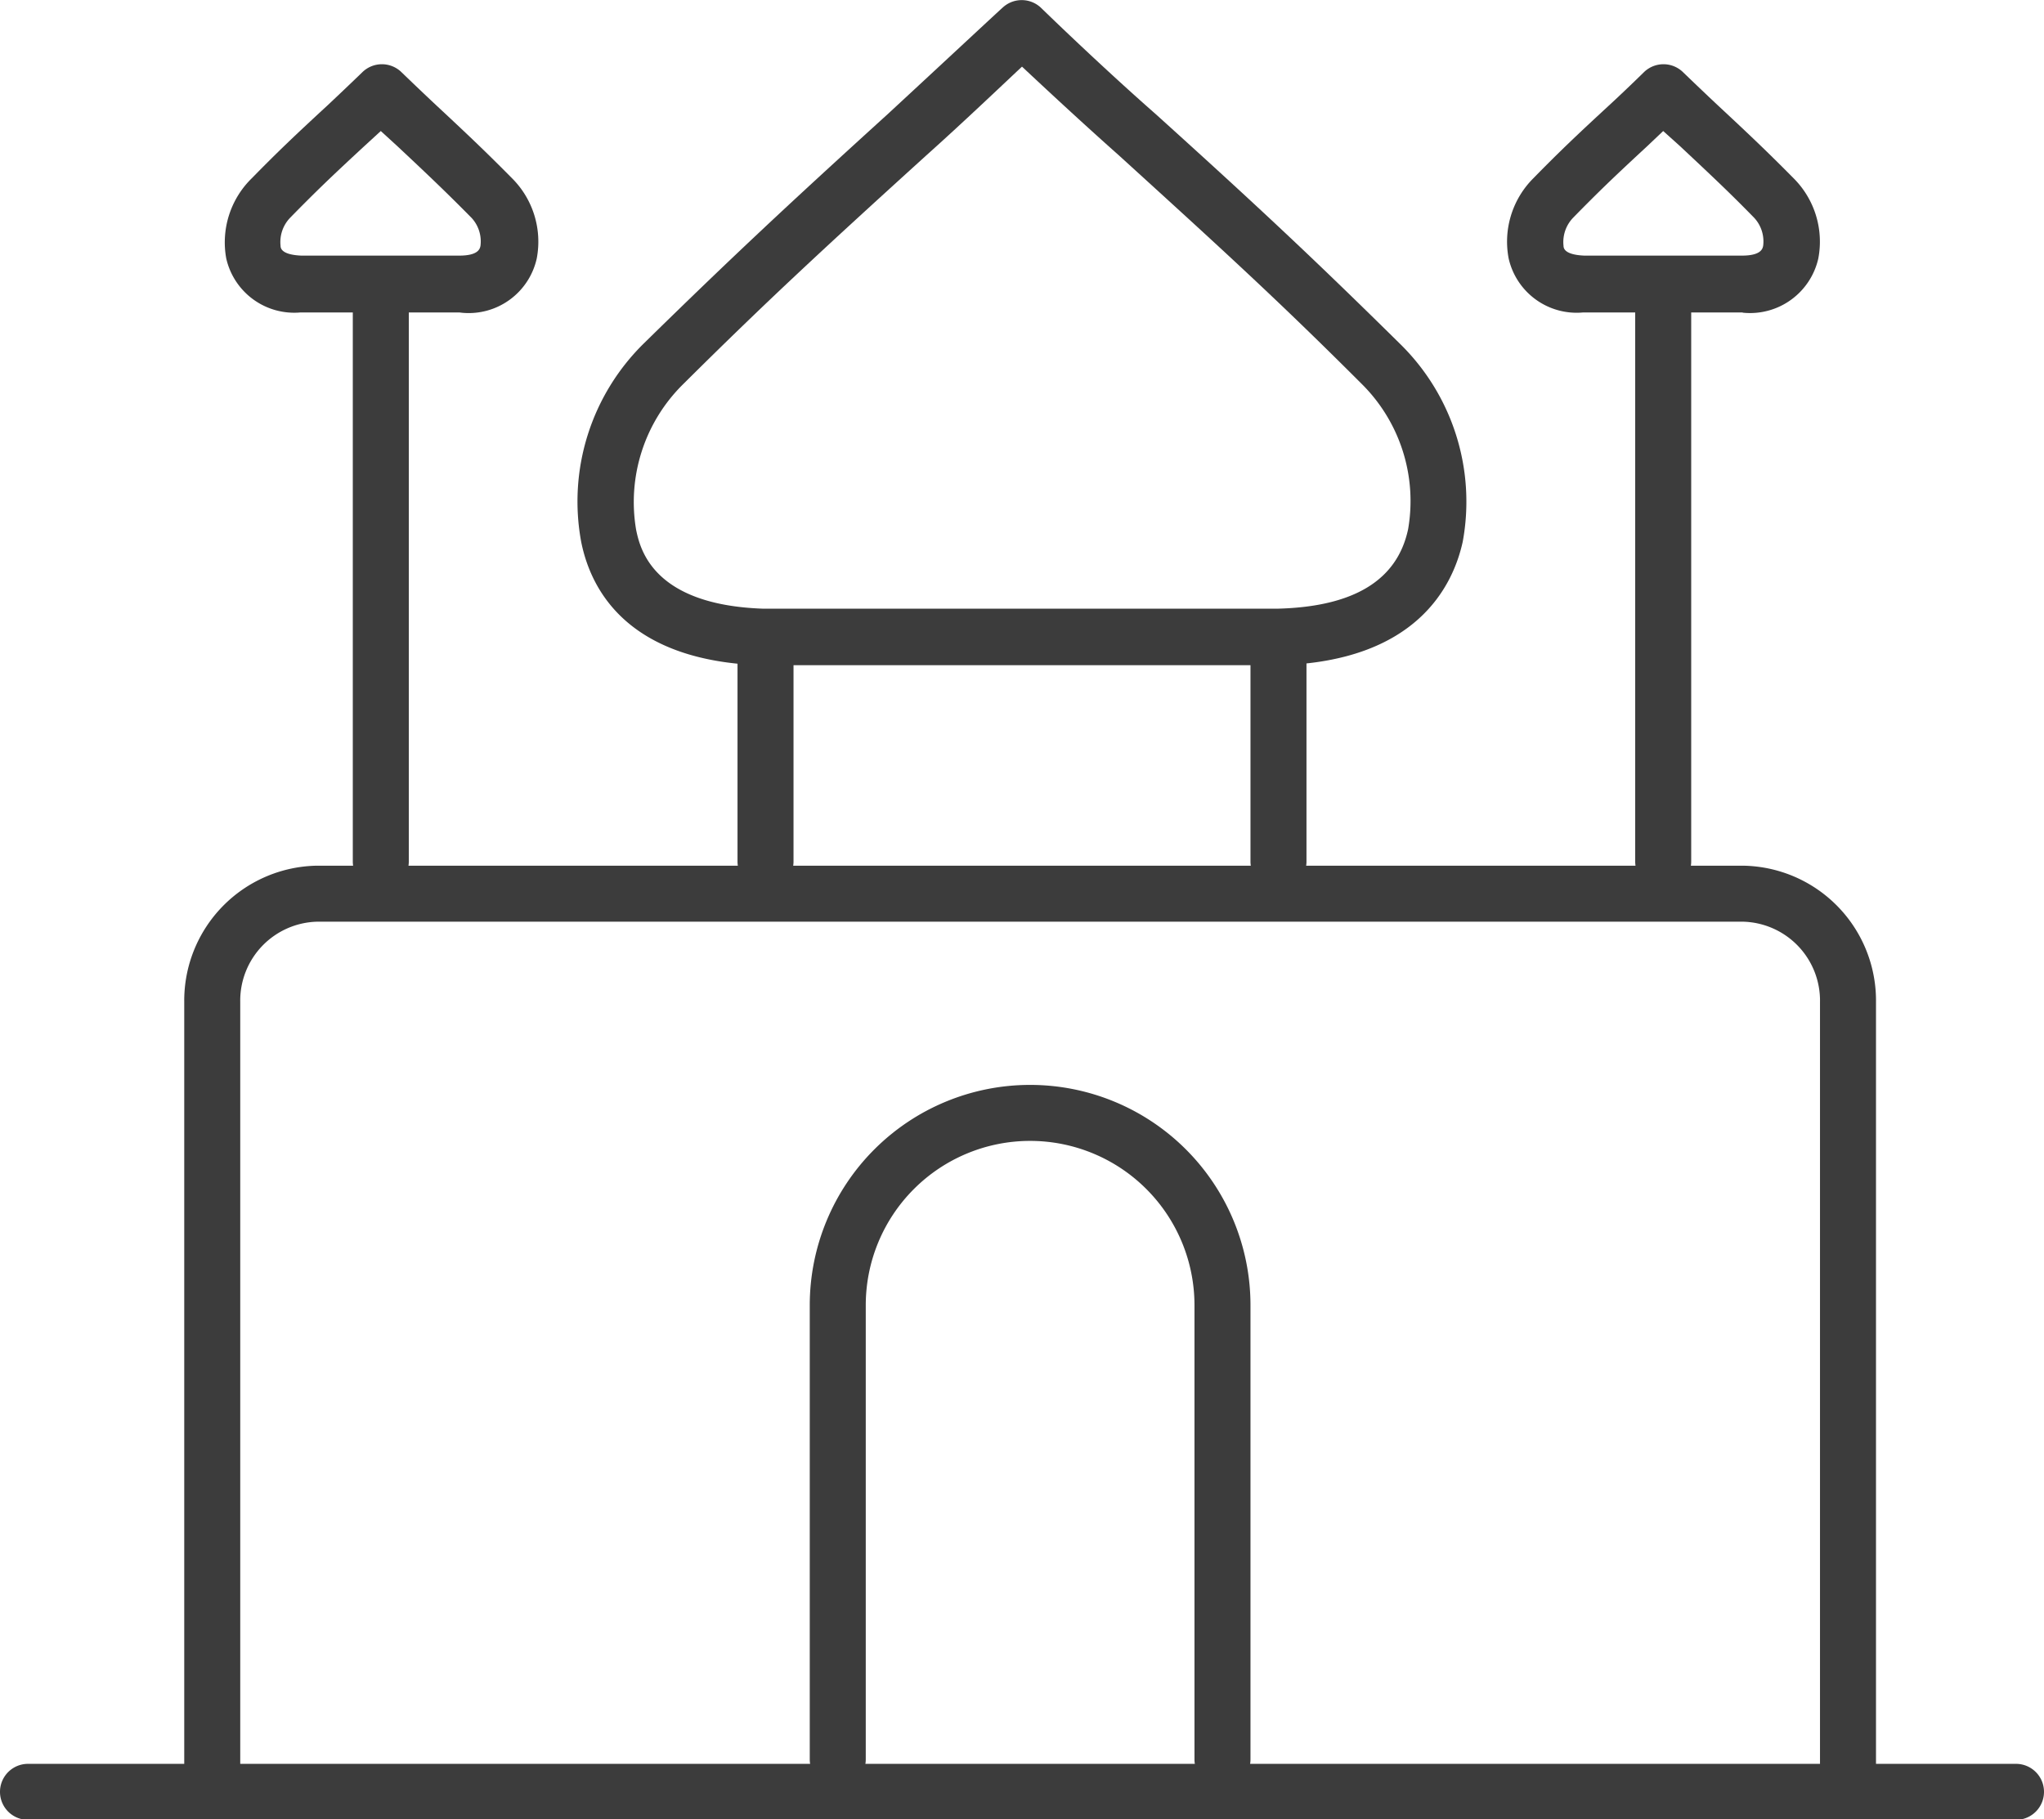
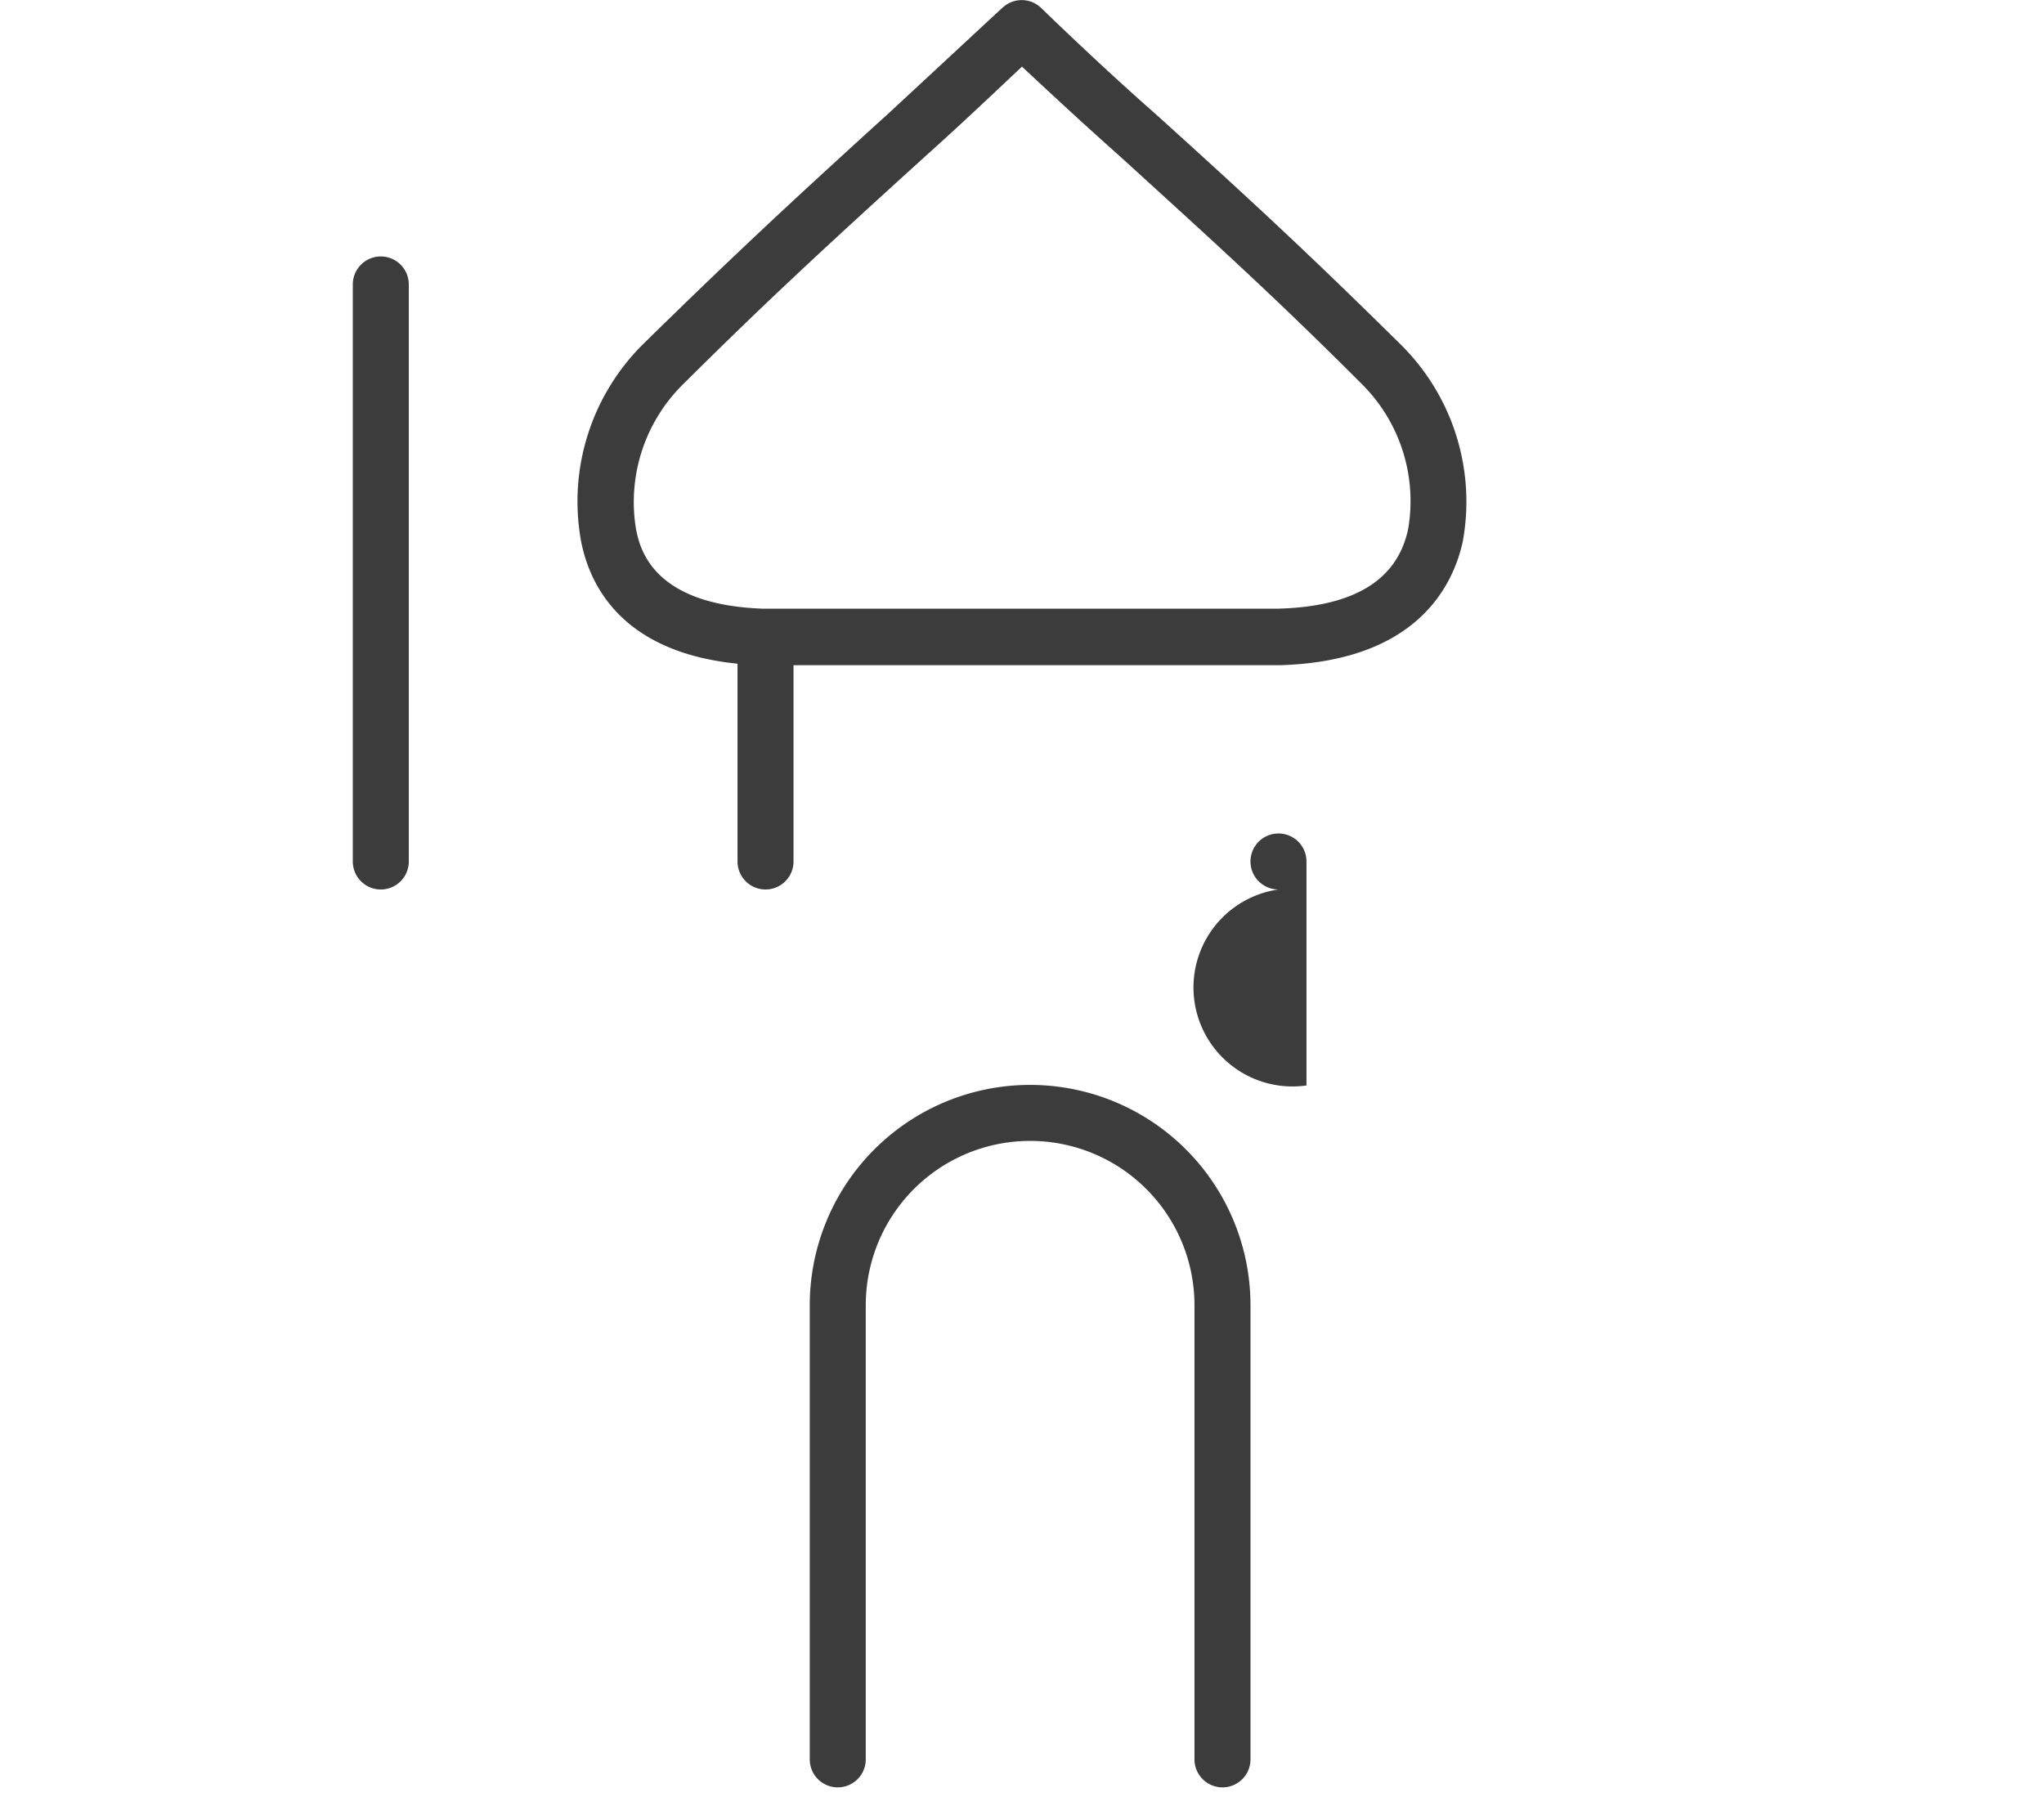
<svg xmlns="http://www.w3.org/2000/svg" viewBox="0 0 73 64.98">
  <defs>
    <style>.cls-1{fill:#3c3c3c;}</style>
  </defs>
  <title>Mosque</title>
  <g id="Layer_2" data-name="Layer 2">
    <g id="Layer_1-2" data-name="Layer 1">
-       <path class="cls-1" d="M66,65a1,1,0,0,1-1-1V35.79a2.82,2.82,0,0,0-2.76-2.87H11.34a2.82,2.82,0,0,0-2.76,2.87V64a1,1,0,0,1-2,0V35.79a4.82,4.82,0,0,1,4.76-4.87H62.23A4.82,4.82,0,0,1,67,35.79V64A1,1,0,0,1,66,65Z" />
-       <path class="cls-1" d="M72,65H1a1,1,0,0,1,0-2H72a1,1,0,0,1,0,2Z" />
      <path class="cls-1" d="M45.65,23.76H38.85l-11.7,0c-4.52-.16-6-2.47-6.39-4.39A7.91,7.91,0,0,1,23,12.26c3-2.94,5-4.82,8.7-8.18,2-1.85,4.08-3.79,4.1-3.8a1,1,0,0,1,1.38,0s2.05,2,4.1,3.8C45,7.44,47,9.32,50,12.28a7.89,7.89,0,0,1,2.24,7.07c-.35,1.59-1.66,4.28-6.56,4.41ZM36.5,2.38c-.78.73-2.11,2-3.44,3.19-3.68,3.34-5.7,5.21-8.65,8.14a5.91,5.91,0,0,0-1.69,5.22c.14.66.58,2.67,4.52,2.81h18.4c2.69-.07,4.26-1,4.65-2.84a5.89,5.89,0,0,0-1.67-5.2c-3-3-5-4.82-8.67-8.16C38.61,4.35,37.28,3.11,36.5,2.38Z" />
      <path class="cls-1" d="M13.6,31.77a1,1,0,0,1-1-1V10.16a1,1,0,0,1,2,0V30.77A1,1,0,0,1,13.6,31.77Z" />
-       <path class="cls-1" d="M16.41,11.16H10.73A2.49,2.49,0,0,1,8.08,9.23,3.2,3.2,0,0,1,9,6.36c.9-.92,1.53-1.52,2.69-2.59.63-.59,1.25-1.19,1.25-1.19a1,1,0,0,1,1.4,0s.62.6,1.25,1.19c1.15,1.07,1.78,1.67,2.71,2.61a3.2,3.2,0,0,1,.87,2.85,2.49,2.49,0,0,1-2.68,1.94ZM13.6,4.68,13,5.23c-1.19,1.1-1.76,1.65-2.64,2.55a1.25,1.25,0,0,0-.34,1c0,.11.07.32.74.35H16.4c.69,0,.74-.25.76-.35a1.24,1.24,0,0,0-.32-1c-.84-.85-1.41-1.4-2.66-2.57Z" />
-       <path class="cls-1" d="M59.4,31.77a1,1,0,0,1-1-1V10.16a1,1,0,0,1,2,0V30.77A1,1,0,0,1,59.4,31.77Z" />
-       <path class="cls-1" d="M62.22,11.16H56.54a2.49,2.49,0,0,1-2.66-1.93,3.2,3.2,0,0,1,.89-2.87c.9-.92,1.53-1.52,2.69-2.59.63-.58,1.25-1.19,1.25-1.19a1,1,0,0,1,1.4,0s.62.6,1.25,1.19c1.15,1.07,1.77,1.66,2.71,2.61a3.2,3.2,0,0,1,.87,2.85,2.5,2.5,0,0,1-2.68,1.94ZM59.4,4.68l-.58.55c-1.19,1.1-1.76,1.65-2.64,2.55a1.25,1.25,0,0,0-.34,1c0,.11.07.32.74.35h5.63c.69,0,.74-.25.76-.35a1.24,1.24,0,0,0-.32-1c-.84-.86-1.41-1.4-2.66-2.57Z" />
-       <path class="cls-1" d="M45.66,31.77a1,1,0,0,1-1-1v-8a1,1,0,0,1,2,0v8A1,1,0,0,1,45.66,31.77Z" />
+       <path class="cls-1" d="M45.66,31.77a1,1,0,0,1-1-1a1,1,0,0,1,2,0v8A1,1,0,0,1,45.66,31.77Z" />
      <path class="cls-1" d="M27.34,31.77a1,1,0,0,1-1-1v-8a1,1,0,0,1,2,0v8A1,1,0,0,1,27.34,31.77Z" />
      <path class="cls-1" d="M43.66,63.84a1,1,0,0,1-1-1V46.62a5.87,5.87,0,0,0-11.74,0V62.84a1,1,0,0,1-2,0V46.62a7.87,7.87,0,0,1,15.74,0V62.84A1,1,0,0,1,43.66,63.84Z" />
    </g>
  </g>
</svg>